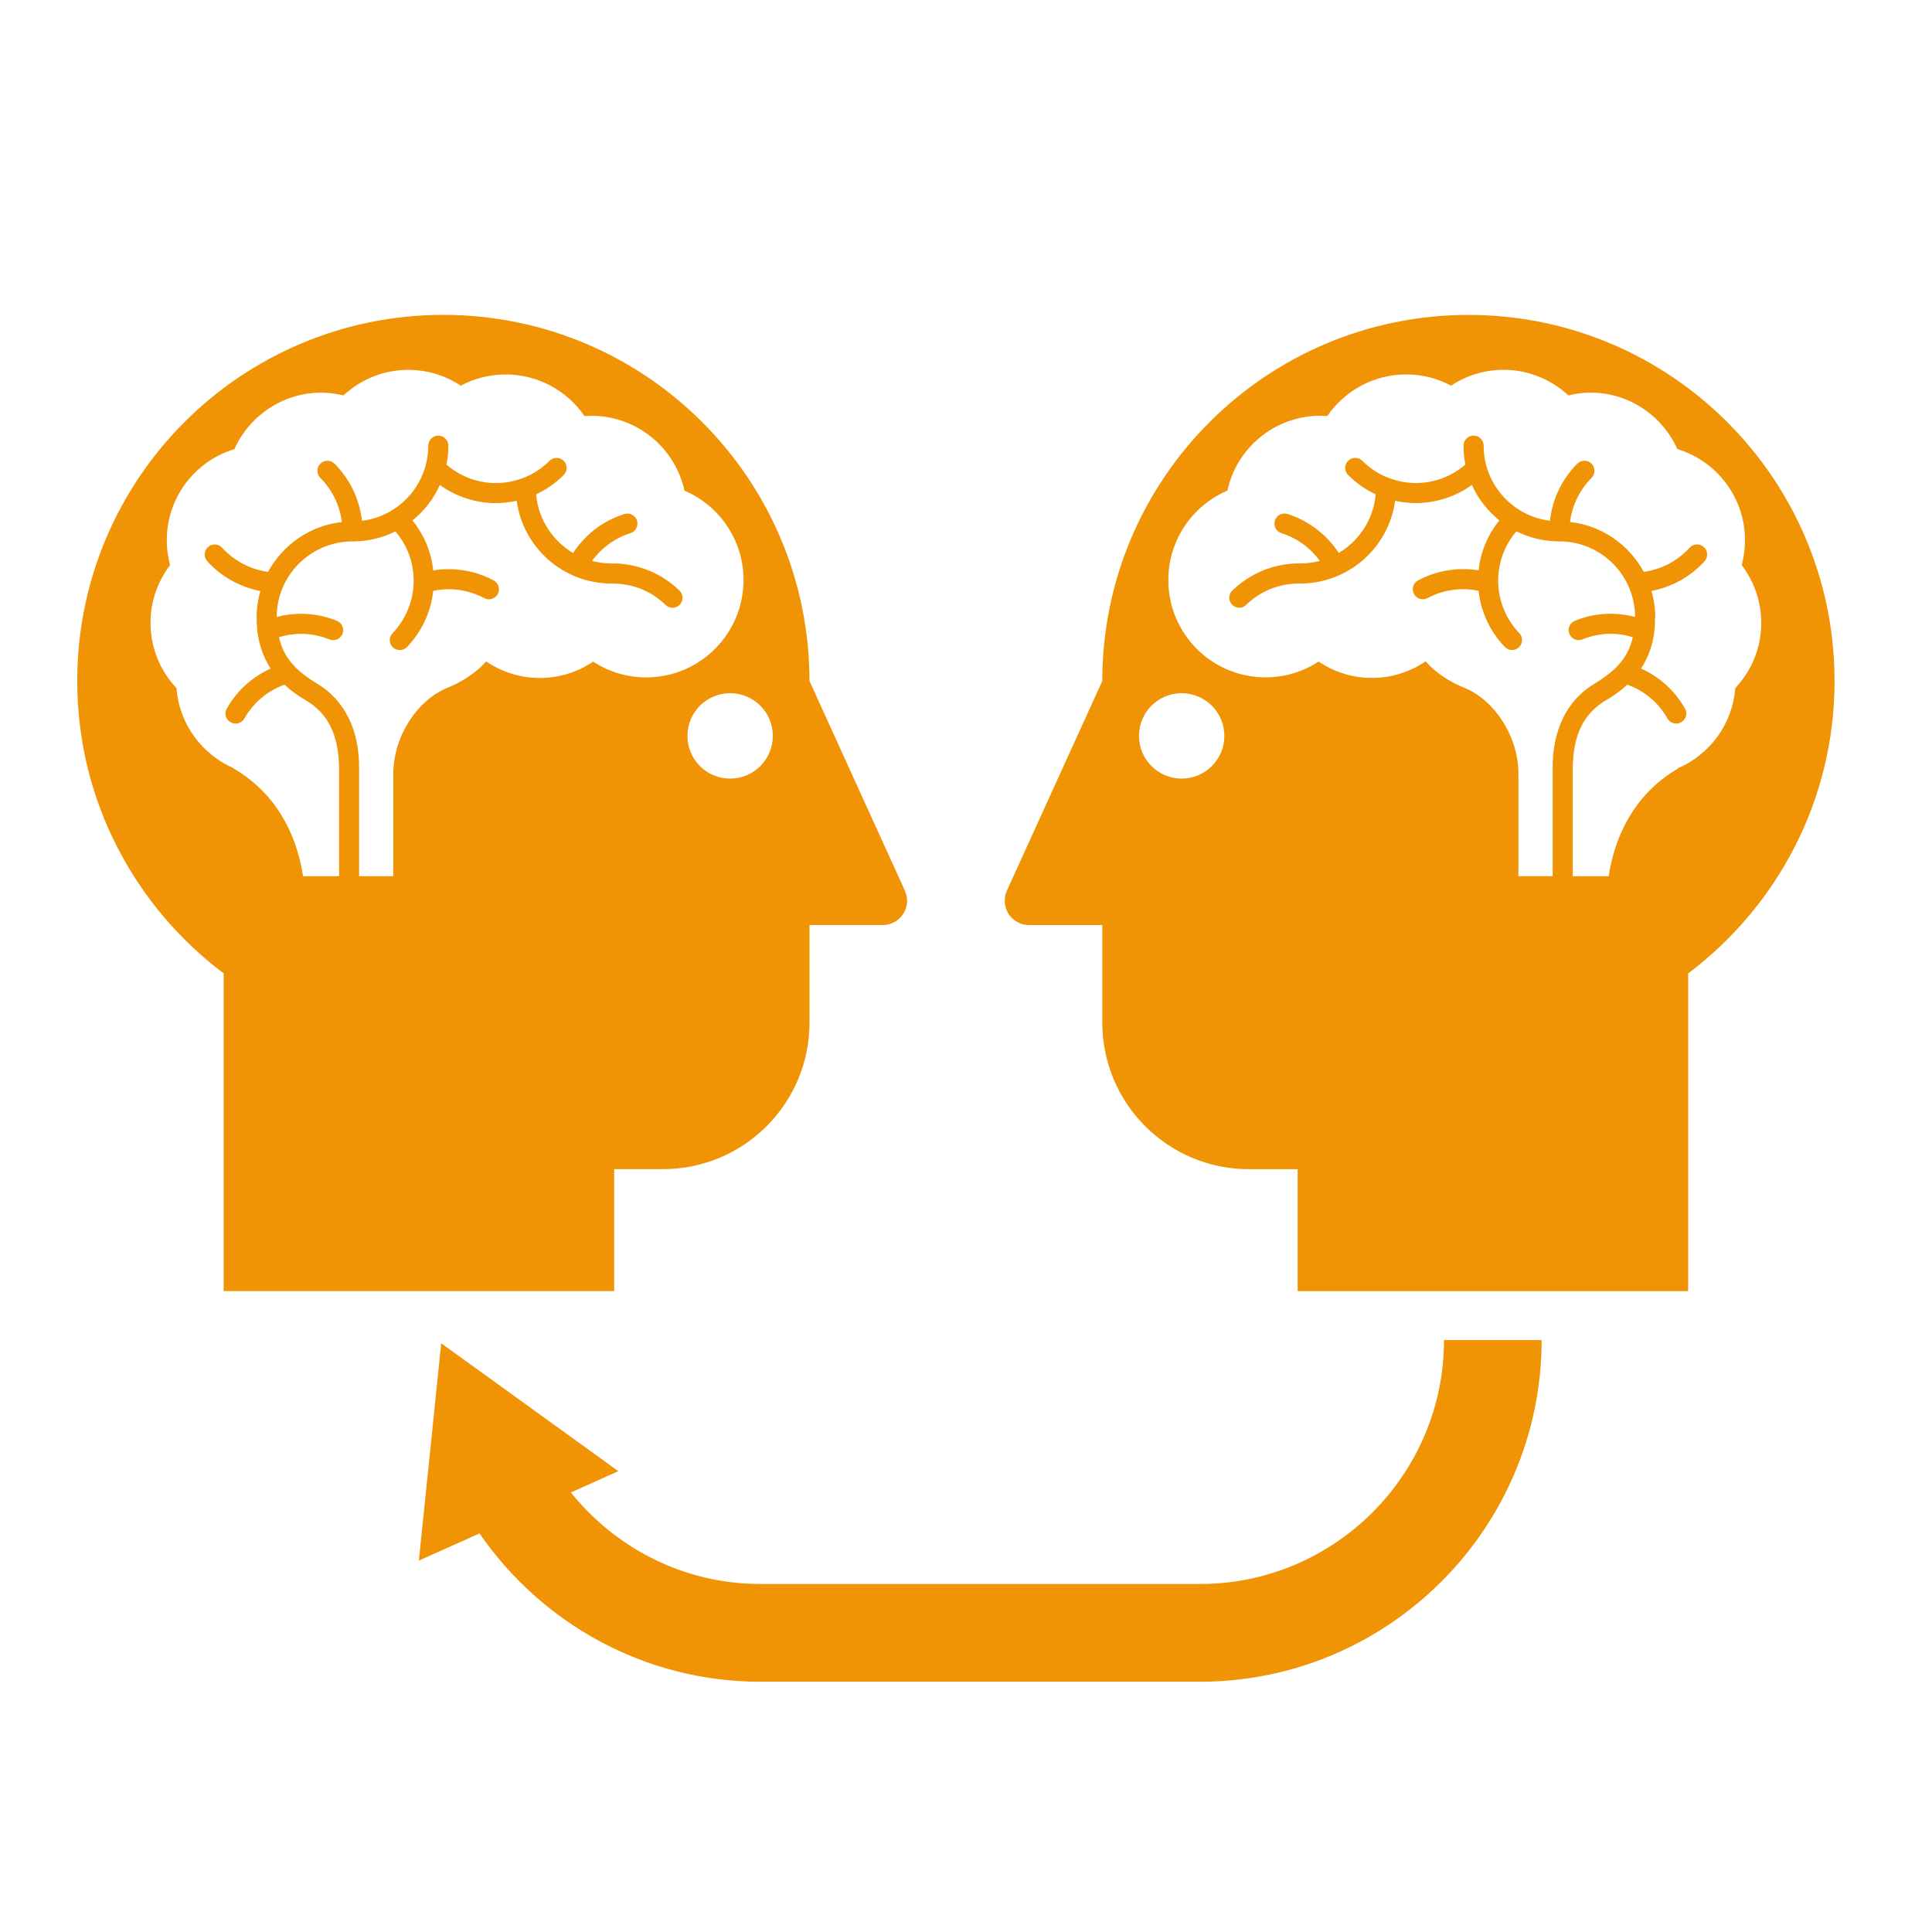
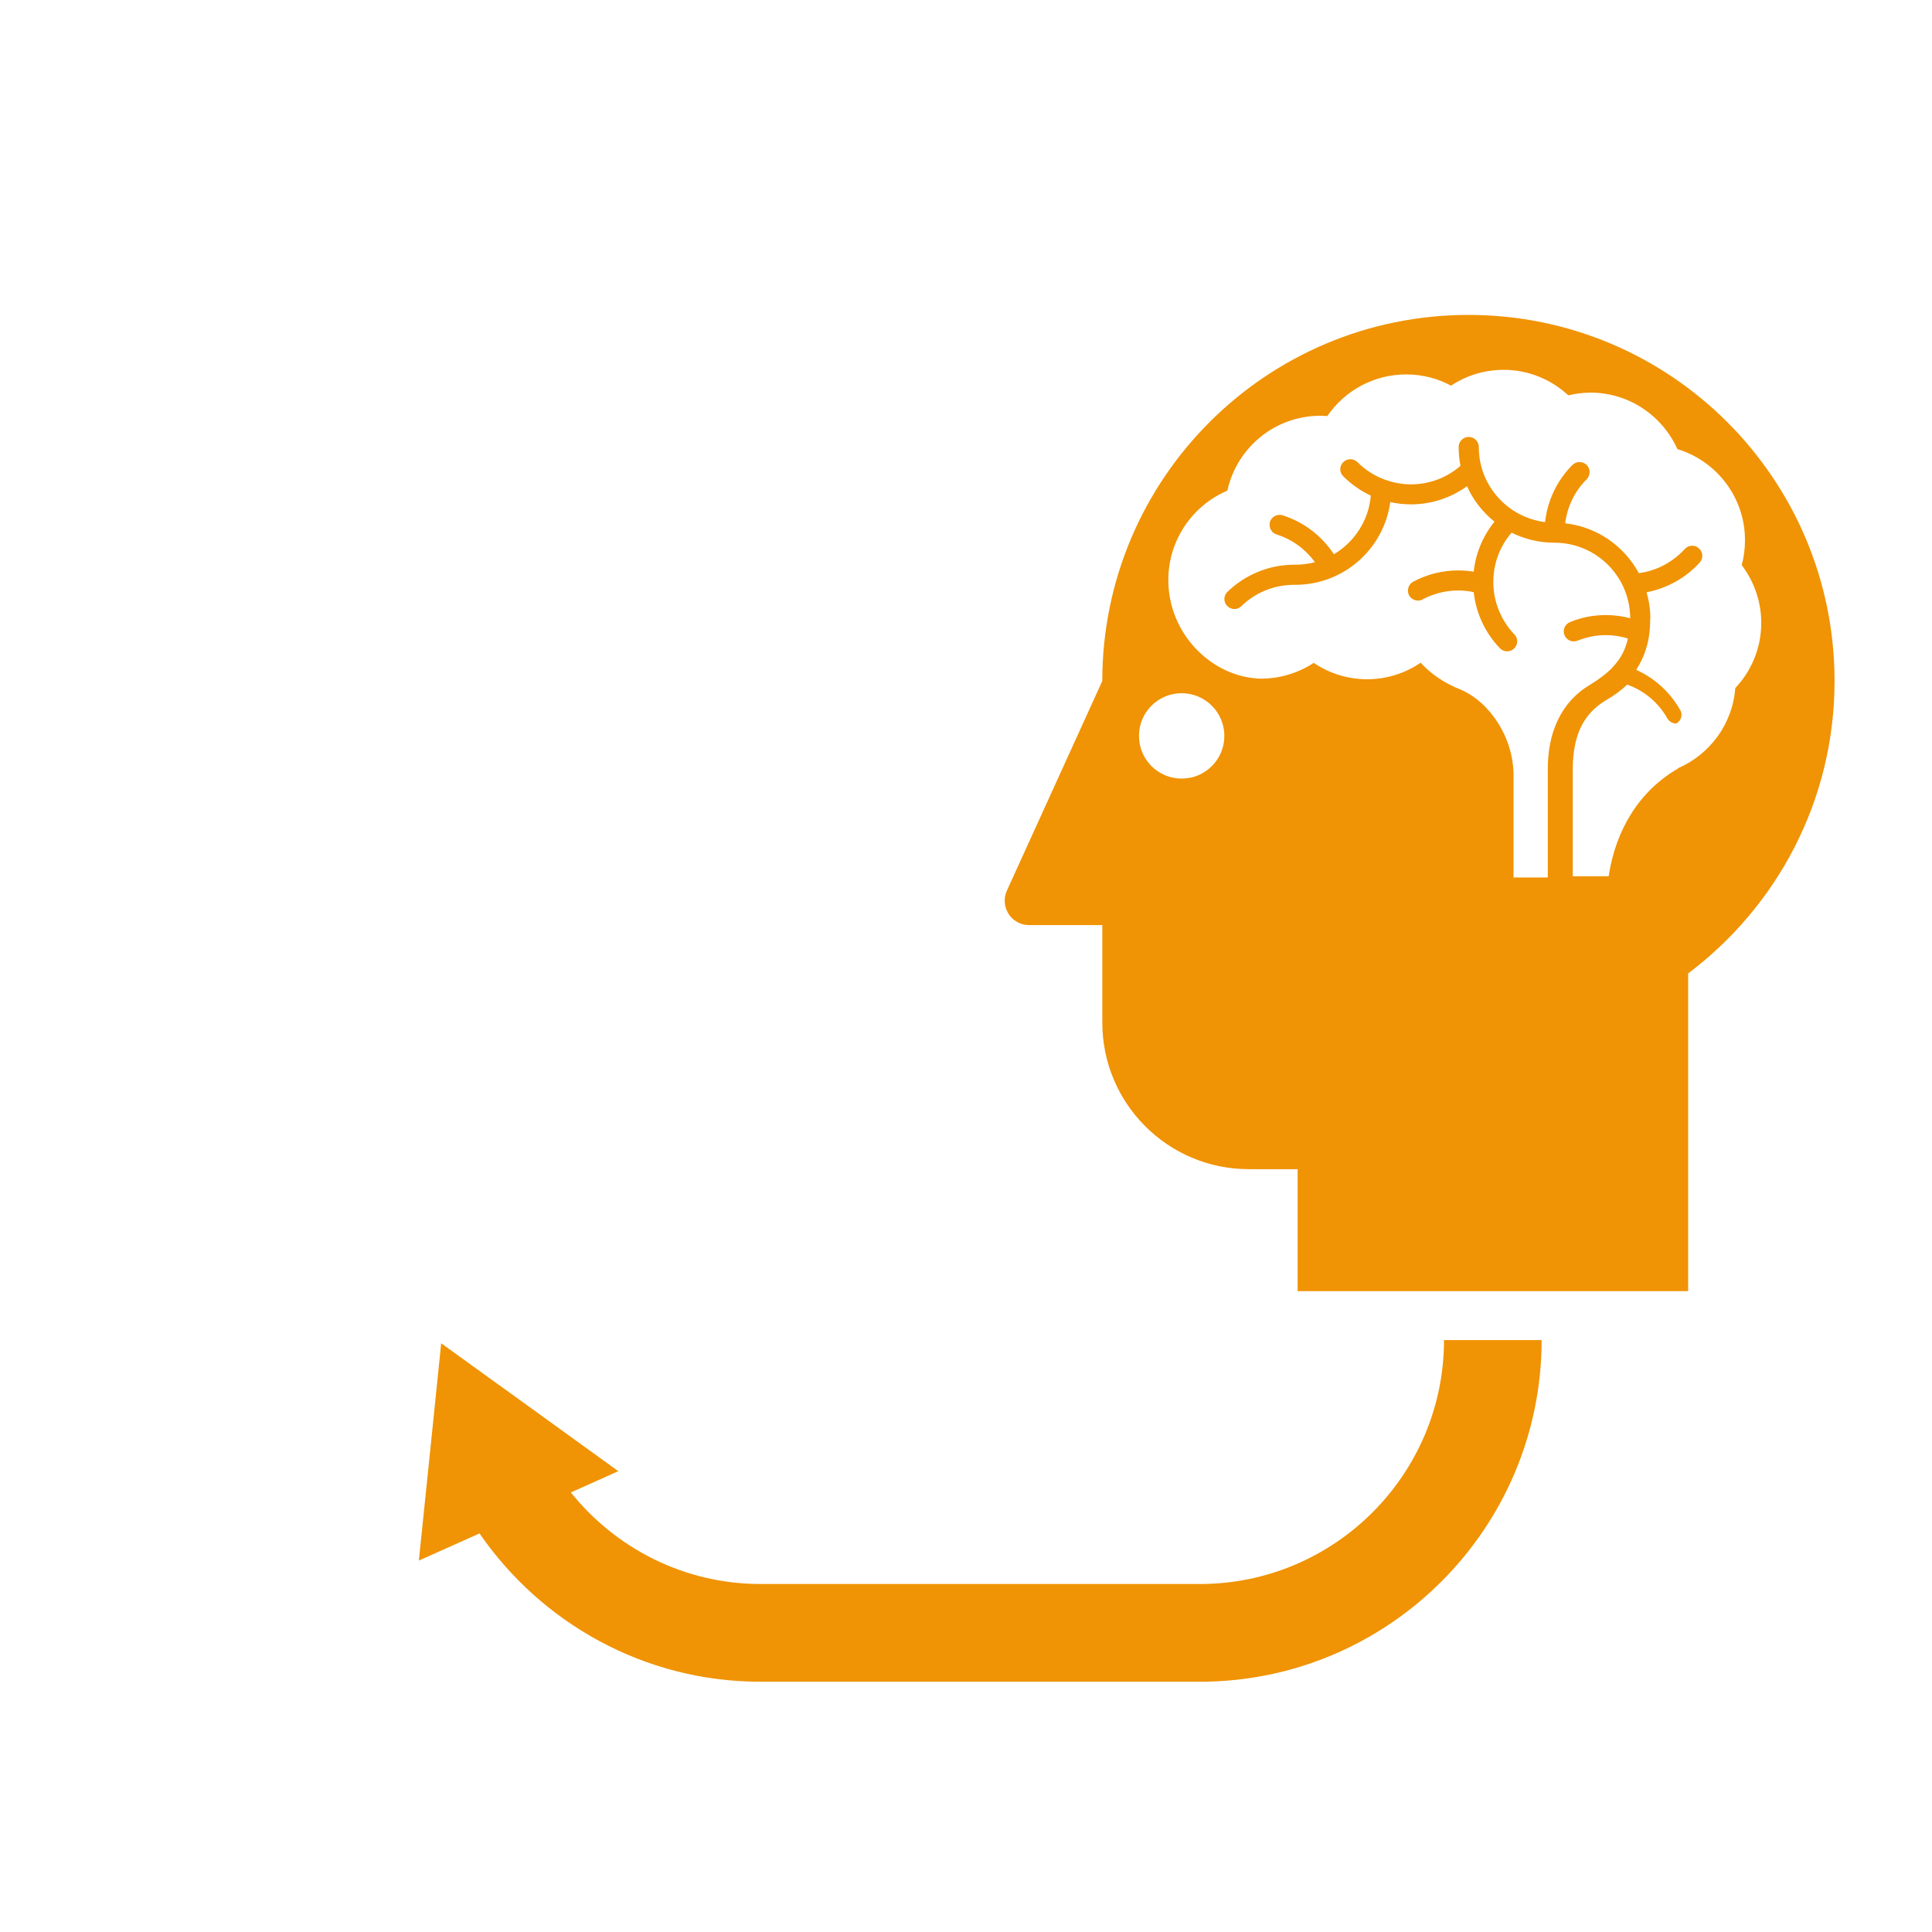
<svg xmlns="http://www.w3.org/2000/svg" version="1.1" id="Calque_1" x="0px" y="0px" width="50px" height="50px" viewBox="0 0 50 50" enable-background="new 0 0 50 50" xml:space="preserve">
  <path fill="#F09304" d="M37.371,34.68c0,3.482-2.834,6.314-6.317,6.314h-11.37c-1.986,0-3.754-0.93-4.91-2.369l1.228-0.551l-2.292-1.656  l-2.292-1.654l-0.288,2.813l-0.29,2.811l1.57-0.703c1.595,2.314,4.256,3.838,7.273,3.838h11.37c4.877,0,8.844-3.967,8.844-8.842  H37.371L37.371,34.68z" />
-   <path fill="#F09304" d="M23.42,23.054L23.42,23.054l-2.471-5.43c0-5.232-4.243-9.475-9.476-9.475c-5.232,0-9.474,4.242-9.474,9.475  c0,3.096,1.492,5.837,3.789,7.567v1.275v6.947h10.107v-3.156h1.263c2.095,0,3.792-1.699,3.792-3.791V23.94h1.894  c0.35,0,0.632-0.283,0.632-0.632C23.475,23.217,23.454,23.132,23.42,23.054z M16.723,17.531c-0.506,0-0.979-0.151-1.372-0.409  c-0.394,0.268-0.87,0.424-1.384,0.424c-0.512,0-0.988-0.159-1.384-0.428c-0.279,0.312-0.661,0.549-1.027,0.692  c-0.768,0.328-1.377,1.25-1.377,2.221v2.646H9.293v-2.783c0.009-0.977-0.354-1.773-1.105-2.213  c-0.219-0.133-0.398-0.268-0.545-0.414c-0.011-0.017-0.027-0.032-0.041-0.045c-0.193-0.208-0.318-0.441-0.382-0.731  c0.183-0.057,0.376-0.087,0.574-0.087c0.242,0,0.489,0.047,0.732,0.144c0.131,0.055,0.283-0.01,0.337-0.143  c0.053-0.133-0.011-0.283-0.144-0.338c-0.304-0.125-0.617-0.182-0.926-0.182c-0.217,0-0.426,0.028-0.632,0.082  c0.003-1.079,0.877-1.952,1.958-1.955c0.002,0,0.004,0,0.004,0c0.003,0,0.005,0,0.005,0c0.398,0,0.775-0.095,1.105-0.26  c0.314,0.364,0.473,0.817,0.473,1.276c0,0.009,0,0.019,0,0.029c-0.001,0.008,0,0.013,0,0.021c-0.012,0.472-0.197,0.939-0.543,1.307  H10.16c-0.101,0.104-0.099,0.267,0.007,0.367c0.051,0.048,0.117,0.072,0.181,0.072c0.067,0,0.135-0.027,0.187-0.081  c0.391-0.409,0.62-0.924,0.677-1.451c0.128-0.028,0.265-0.043,0.403-0.043c0.307,0,0.62,0.074,0.918,0.23  c0.037,0.022,0.075,0.031,0.119,0.031c0.092,0,0.183-0.05,0.231-0.136c0.067-0.128,0.02-0.286-0.108-0.353  c-0.37-0.198-0.768-0.291-1.16-0.291c-0.137,0-0.275,0.011-0.403,0.032c-0.048-0.461-0.229-0.913-0.538-1.293  c0.302-0.244,0.551-0.559,0.708-0.919c0.432,0.313,0.943,0.47,1.452,0.47c0.181,0,0.359-0.021,0.538-0.059  c0.162,1.208,1.203,2.141,2.454,2.141h0.003l0,0h0.028c0.531,0,1.015,0.208,1.368,0.553c0.051,0.049,0.115,0.074,0.176,0.074  c0.069,0,0.139-0.026,0.188-0.078c0.103-0.103,0.101-0.267-0.005-0.367c-0.446-0.435-1.061-0.702-1.727-0.702h-0.03  c-0.001,0-0.001,0-0.001,0c-0.178,0-0.343-0.023-0.506-0.066c0.242-0.328,0.579-0.585,0.995-0.718  c0.139-0.042,0.21-0.189,0.171-0.325c-0.044-0.137-0.19-0.213-0.331-0.169c-0.562,0.178-1.02,0.544-1.324,1.007  c-0.527-0.313-0.902-0.871-0.956-1.518c0.257-0.119,0.499-0.285,0.714-0.499c0.102-0.102,0.102-0.267,0-0.367  c-0.103-0.101-0.268-0.101-0.369,0c-0.208,0.209-0.45,0.36-0.712,0.455c-0.003,0.001-0.007,0.001-0.007,0.001  c-0.213,0.078-0.438,0.119-0.666,0.119c-0.457,0-0.913-0.161-1.281-0.479c0.032-0.158,0.05-0.32,0.05-0.488  c0-0.142-0.116-0.261-0.263-0.261c-0.14,0-0.257,0.119-0.257,0.261c-0.002,1-0.748,1.822-1.716,1.944  c-0.064-0.575-0.323-1.091-0.709-1.478c-0.101-0.102-0.268-0.102-0.369,0c-0.1,0.101-0.1,0.265,0,0.367  c0.302,0.301,0.502,0.697,0.558,1.142C8.021,13.602,7.318,14.1,6.938,14.8c-0.469-0.063-0.883-0.292-1.19-0.625  c-0.096-0.105-0.258-0.114-0.366-0.017c-0.106,0.096-0.114,0.261-0.016,0.369c0.352,0.388,0.83,0.663,1.373,0.768  c-0.062,0.214-0.098,0.444-0.098,0.679c0,0.003,0.003,0.007,0.003,0.009c-0.007,0.521,0.125,0.956,0.362,1.319  c-0.462,0.209-0.869,0.561-1.137,1.037H5.868c-0.071,0.125-0.026,0.284,0.102,0.353c0.041,0.024,0.085,0.034,0.128,0.034  c0.087,0,0.176-0.046,0.227-0.13c0.238-0.425,0.613-0.724,1.038-0.877c0.162,0.153,0.352,0.29,0.562,0.411  c0.572,0.343,0.844,0.898,0.851,1.766v2.782H7.844c-0.183-1.2-0.784-2.199-1.791-2.785v-0.009c-0.823-0.355-1.415-1.142-1.485-2.075  c-0.417-0.442-0.673-1.035-0.673-1.688c0-0.563,0.19-1.08,0.506-1.495c-0.055-0.205-0.085-0.42-0.085-0.644  c0-1.112,0.737-2.053,1.75-2.359c0.386-0.86,1.249-1.461,2.247-1.461c0.199,0,0.391,0.026,0.576,0.071  c0.441-0.409,1.029-0.661,1.675-0.661c0.503,0,0.97,0.15,1.361,0.41c0.347-0.187,0.739-0.291,1.16-0.291  c0.847,0,1.597,0.427,2.043,1.078c0.059-0.003,0.115-0.008,0.178-0.008c1.181,0,2.166,0.829,2.409,1.938  c0.899,0.384,1.528,1.275,1.528,2.314C19.24,16.403,18.115,17.531,16.723,17.531z M18.896,20.15c-0.611,0-1.105-0.495-1.105-1.105  c0-0.61,0.494-1.105,1.105-1.105c0.611,0,1.105,0.495,1.105,1.105C20,19.656,19.506,20.15,18.896,20.15z" />
-   <path fill="#F09304" d="M26.002,23.31c0,0.348,0.281,0.631,0.632,0.631h1.894v2.526c0,2.092,1.697,3.791,3.791,3.791h1.264v3.156h10.106v-6.947  v-1.275c2.297-1.73,3.789-4.471,3.789-7.567c0-5.232-4.242-9.475-9.474-9.475c-5.234,0-9.477,4.242-9.477,9.475l-2.471,5.43l0,0  C26.022,23.132,26.002,23.217,26.002,23.31z M30.236,15.012c0-1.039,0.629-1.931,1.528-2.314c0.243-1.109,1.226-1.938,2.407-1.938  c0.063,0,0.12,0.005,0.179,0.008c0.446-0.651,1.194-1.078,2.043-1.078c0.42,0,0.814,0.104,1.16,0.291  c0.39-0.26,0.858-0.41,1.361-0.41c0.645,0,1.232,0.251,1.675,0.661c0.185-0.045,0.375-0.071,0.576-0.071  c0.996,0,1.859,0.601,2.245,1.461c1.013,0.307,1.75,1.247,1.75,2.359c0,0.223-0.028,0.438-0.084,0.644  c0.314,0.415,0.505,0.933,0.505,1.495c0,0.654-0.256,1.247-0.672,1.688c-0.07,0.933-0.662,1.72-1.486,2.075v0.009  c-1.006,0.585-1.608,1.585-1.791,2.785h-0.929v-2.782c0.005-0.868,0.278-1.423,0.849-1.766c0.21-0.121,0.399-0.258,0.562-0.411  c0.425,0.153,0.801,0.452,1.039,0.877c0.05,0.084,0.139,0.13,0.228,0.13c0.043,0,0.087-0.01,0.126-0.034  c0.128-0.069,0.174-0.229,0.102-0.353h-0.002c-0.269-0.476-0.673-0.828-1.137-1.037c0.238-0.364,0.369-0.798,0.362-1.319  c0-0.002,0.005-0.005,0.005-0.009c0-0.235-0.035-0.465-0.099-0.679c0.543-0.104,1.022-0.379,1.375-0.768  c0.098-0.107,0.09-0.272-0.019-0.369c-0.106-0.097-0.27-0.088-0.365,0.017c-0.306,0.333-0.72,0.563-1.19,0.625  c-0.379-0.701-1.082-1.198-1.906-1.29c0.055-0.445,0.256-0.841,0.558-1.142c0.098-0.102,0.098-0.267,0-0.367  c-0.103-0.102-0.27-0.102-0.371,0c-0.386,0.386-0.644,0.902-0.707,1.478c-0.97-0.123-1.716-0.944-1.716-1.944  c0-0.142-0.119-0.261-0.258-0.261c-0.147,0-0.263,0.119-0.263,0.261c0,0.168,0.016,0.33,0.048,0.488  c-0.366,0.318-0.823,0.479-1.281,0.479c-0.226,0-0.451-0.041-0.666-0.119c0,0-0.004,0-0.006-0.001  c-0.265-0.095-0.504-0.246-0.714-0.455c-0.102-0.101-0.267-0.101-0.367,0c-0.104,0.101-0.104,0.265,0,0.367  c0.215,0.213,0.454,0.379,0.712,0.499c-0.052,0.647-0.428,1.204-0.954,1.518c-0.306-0.463-0.764-0.829-1.325-1.007  c-0.141-0.044-0.286,0.032-0.33,0.169c-0.037,0.136,0.031,0.283,0.17,0.325c0.418,0.133,0.754,0.39,0.995,0.718  c-0.161,0.043-0.328,0.066-0.506,0.066c0,0,0,0-0.002,0h-0.028c-0.668,0-1.281,0.267-1.729,0.702  c-0.105,0.1-0.108,0.265-0.004,0.367c0.05,0.052,0.117,0.078,0.188,0.078c0.059,0,0.124-0.024,0.174-0.074  c0.355-0.345,0.837-0.553,1.37-0.553h0.028l0,0h0.002c1.252,0,2.291-0.933,2.455-2.141c0.178,0.039,0.355,0.059,0.536,0.059  c0.508,0,1.02-0.158,1.451-0.47c0.158,0.36,0.409,0.675,0.711,0.919c-0.31,0.38-0.49,0.832-0.538,1.293  c-0.13-0.021-0.267-0.032-0.403-0.032c-0.393,0-0.793,0.093-1.162,0.291c-0.126,0.067-0.174,0.225-0.108,0.353  c0.048,0.086,0.139,0.136,0.232,0.136c0.043,0,0.082-0.009,0.119-0.031c0.297-0.157,0.609-0.23,0.919-0.23  c0.139,0,0.273,0.015,0.403,0.043c0.057,0.526,0.284,1.042,0.677,1.451c0.052,0.054,0.119,0.081,0.185,0.081  c0.064,0,0.13-0.023,0.182-0.072c0.106-0.1,0.109-0.263,0.009-0.367h-0.002c-0.349-0.368-0.531-0.835-0.544-1.307  c0-0.007,0.002-0.012,0-0.021c0-0.01,0-0.02,0-0.029c0-0.458,0.158-0.912,0.473-1.276c0.33,0.165,0.707,0.26,1.105,0.26  c0,0,0.001,0,0.005,0c0,0,0.002,0,0.004,0c1.08,0.003,1.952,0.876,1.956,1.955c-0.205-0.054-0.414-0.082-0.631-0.082  c-0.312,0-0.624,0.057-0.926,0.182c-0.135,0.055-0.199,0.205-0.144,0.338c0.055,0.133,0.204,0.197,0.337,0.143  c0.242-0.097,0.489-0.144,0.732-0.144c0.195,0,0.389,0.03,0.572,0.087c-0.063,0.291-0.188,0.524-0.383,0.731  c-0.014,0.013-0.028,0.028-0.039,0.045c-0.148,0.146-0.326,0.28-0.545,0.414c-0.753,0.439-1.114,1.236-1.106,2.213v2.783h-0.887  v-2.646c0-0.972-0.609-1.894-1.377-2.221c-0.366-0.142-0.748-0.38-1.025-0.692c-0.397,0.27-0.874,0.428-1.386,0.428  c-0.511,0-0.987-0.156-1.382-0.424c-0.393,0.258-0.865,0.409-1.373,0.409C31.361,17.531,30.236,16.403,30.236,15.012z   M29.477,19.045c0-0.61,0.493-1.105,1.104-1.105s1.105,0.495,1.105,1.105c0,0.611-0.494,1.105-1.105,1.105  S29.477,19.656,29.477,19.045z" />
+   <path fill="#F09304" d="M26.002,23.31c0,0.348,0.281,0.631,0.632,0.631h1.894v2.526c0,2.092,1.697,3.791,3.791,3.791h1.264v3.156h10.106v-6.947  v-1.275c2.297-1.73,3.789-4.471,3.789-7.567c0-5.232-4.242-9.475-9.474-9.475c-5.234,0-9.477,4.242-9.477,9.475l-2.471,5.43l0,0  C26.022,23.132,26.002,23.217,26.002,23.31z M30.236,15.012c0-1.039,0.629-1.931,1.528-2.314c0.243-1.109,1.226-1.938,2.407-1.938  c0.063,0,0.12,0.005,0.179,0.008c0.446-0.651,1.194-1.078,2.043-1.078c0.42,0,0.814,0.104,1.16,0.291  c0.39-0.26,0.858-0.41,1.361-0.41c0.645,0,1.232,0.251,1.675,0.661c0.185-0.045,0.375-0.071,0.576-0.071  c0.996,0,1.859,0.601,2.245,1.461c1.013,0.307,1.75,1.247,1.75,2.359c0,0.223-0.028,0.438-0.084,0.644  c0.314,0.415,0.505,0.933,0.505,1.495c0,0.654-0.256,1.247-0.672,1.688c-0.07,0.933-0.662,1.72-1.486,2.075v0.009  c-1.006,0.585-1.608,1.585-1.791,2.785h-0.929v-2.782c0.005-0.868,0.278-1.423,0.849-1.766c0.21-0.121,0.399-0.258,0.562-0.411  c0.425,0.153,0.801,0.452,1.039,0.877c0.05,0.084,0.139,0.13,0.228,0.13c0.128-0.069,0.174-0.229,0.102-0.353h-0.002c-0.269-0.476-0.673-0.828-1.137-1.037c0.238-0.364,0.369-0.798,0.362-1.319  c0-0.002,0.005-0.005,0.005-0.009c0-0.235-0.035-0.465-0.099-0.679c0.543-0.104,1.022-0.379,1.375-0.768  c0.098-0.107,0.09-0.272-0.019-0.369c-0.106-0.097-0.27-0.088-0.365,0.017c-0.306,0.333-0.72,0.563-1.19,0.625  c-0.379-0.701-1.082-1.198-1.906-1.29c0.055-0.445,0.256-0.841,0.558-1.142c0.098-0.102,0.098-0.267,0-0.367  c-0.103-0.102-0.27-0.102-0.371,0c-0.386,0.386-0.644,0.902-0.707,1.478c-0.97-0.123-1.716-0.944-1.716-1.944  c0-0.142-0.119-0.261-0.258-0.261c-0.147,0-0.263,0.119-0.263,0.261c0,0.168,0.016,0.33,0.048,0.488  c-0.366,0.318-0.823,0.479-1.281,0.479c-0.226,0-0.451-0.041-0.666-0.119c0,0-0.004,0-0.006-0.001  c-0.265-0.095-0.504-0.246-0.714-0.455c-0.102-0.101-0.267-0.101-0.367,0c-0.104,0.101-0.104,0.265,0,0.367  c0.215,0.213,0.454,0.379,0.712,0.499c-0.052,0.647-0.428,1.204-0.954,1.518c-0.306-0.463-0.764-0.829-1.325-1.007  c-0.141-0.044-0.286,0.032-0.33,0.169c-0.037,0.136,0.031,0.283,0.17,0.325c0.418,0.133,0.754,0.39,0.995,0.718  c-0.161,0.043-0.328,0.066-0.506,0.066c0,0,0,0-0.002,0h-0.028c-0.668,0-1.281,0.267-1.729,0.702  c-0.105,0.1-0.108,0.265-0.004,0.367c0.05,0.052,0.117,0.078,0.188,0.078c0.059,0,0.124-0.024,0.174-0.074  c0.355-0.345,0.837-0.553,1.37-0.553h0.028l0,0h0.002c1.252,0,2.291-0.933,2.455-2.141c0.178,0.039,0.355,0.059,0.536,0.059  c0.508,0,1.02-0.158,1.451-0.47c0.158,0.36,0.409,0.675,0.711,0.919c-0.31,0.38-0.49,0.832-0.538,1.293  c-0.13-0.021-0.267-0.032-0.403-0.032c-0.393,0-0.793,0.093-1.162,0.291c-0.126,0.067-0.174,0.225-0.108,0.353  c0.048,0.086,0.139,0.136,0.232,0.136c0.043,0,0.082-0.009,0.119-0.031c0.297-0.157,0.609-0.23,0.919-0.23  c0.139,0,0.273,0.015,0.403,0.043c0.057,0.526,0.284,1.042,0.677,1.451c0.052,0.054,0.119,0.081,0.185,0.081  c0.064,0,0.13-0.023,0.182-0.072c0.106-0.1,0.109-0.263,0.009-0.367h-0.002c-0.349-0.368-0.531-0.835-0.544-1.307  c0-0.007,0.002-0.012,0-0.021c0-0.01,0-0.02,0-0.029c0-0.458,0.158-0.912,0.473-1.276c0.33,0.165,0.707,0.26,1.105,0.26  c0,0,0.001,0,0.005,0c0,0,0.002,0,0.004,0c1.08,0.003,1.952,0.876,1.956,1.955c-0.205-0.054-0.414-0.082-0.631-0.082  c-0.312,0-0.624,0.057-0.926,0.182c-0.135,0.055-0.199,0.205-0.144,0.338c0.055,0.133,0.204,0.197,0.337,0.143  c0.242-0.097,0.489-0.144,0.732-0.144c0.195,0,0.389,0.03,0.572,0.087c-0.063,0.291-0.188,0.524-0.383,0.731  c-0.014,0.013-0.028,0.028-0.039,0.045c-0.148,0.146-0.326,0.28-0.545,0.414c-0.753,0.439-1.114,1.236-1.106,2.213v2.783h-0.887  v-2.646c0-0.972-0.609-1.894-1.377-2.221c-0.366-0.142-0.748-0.38-1.025-0.692c-0.397,0.27-0.874,0.428-1.386,0.428  c-0.511,0-0.987-0.156-1.382-0.424c-0.393,0.258-0.865,0.409-1.373,0.409C31.361,17.531,30.236,16.403,30.236,15.012z   M29.477,19.045c0-0.61,0.493-1.105,1.104-1.105s1.105,0.495,1.105,1.105c0,0.611-0.494,1.105-1.105,1.105  S29.477,19.656,29.477,19.045z" />
</svg>